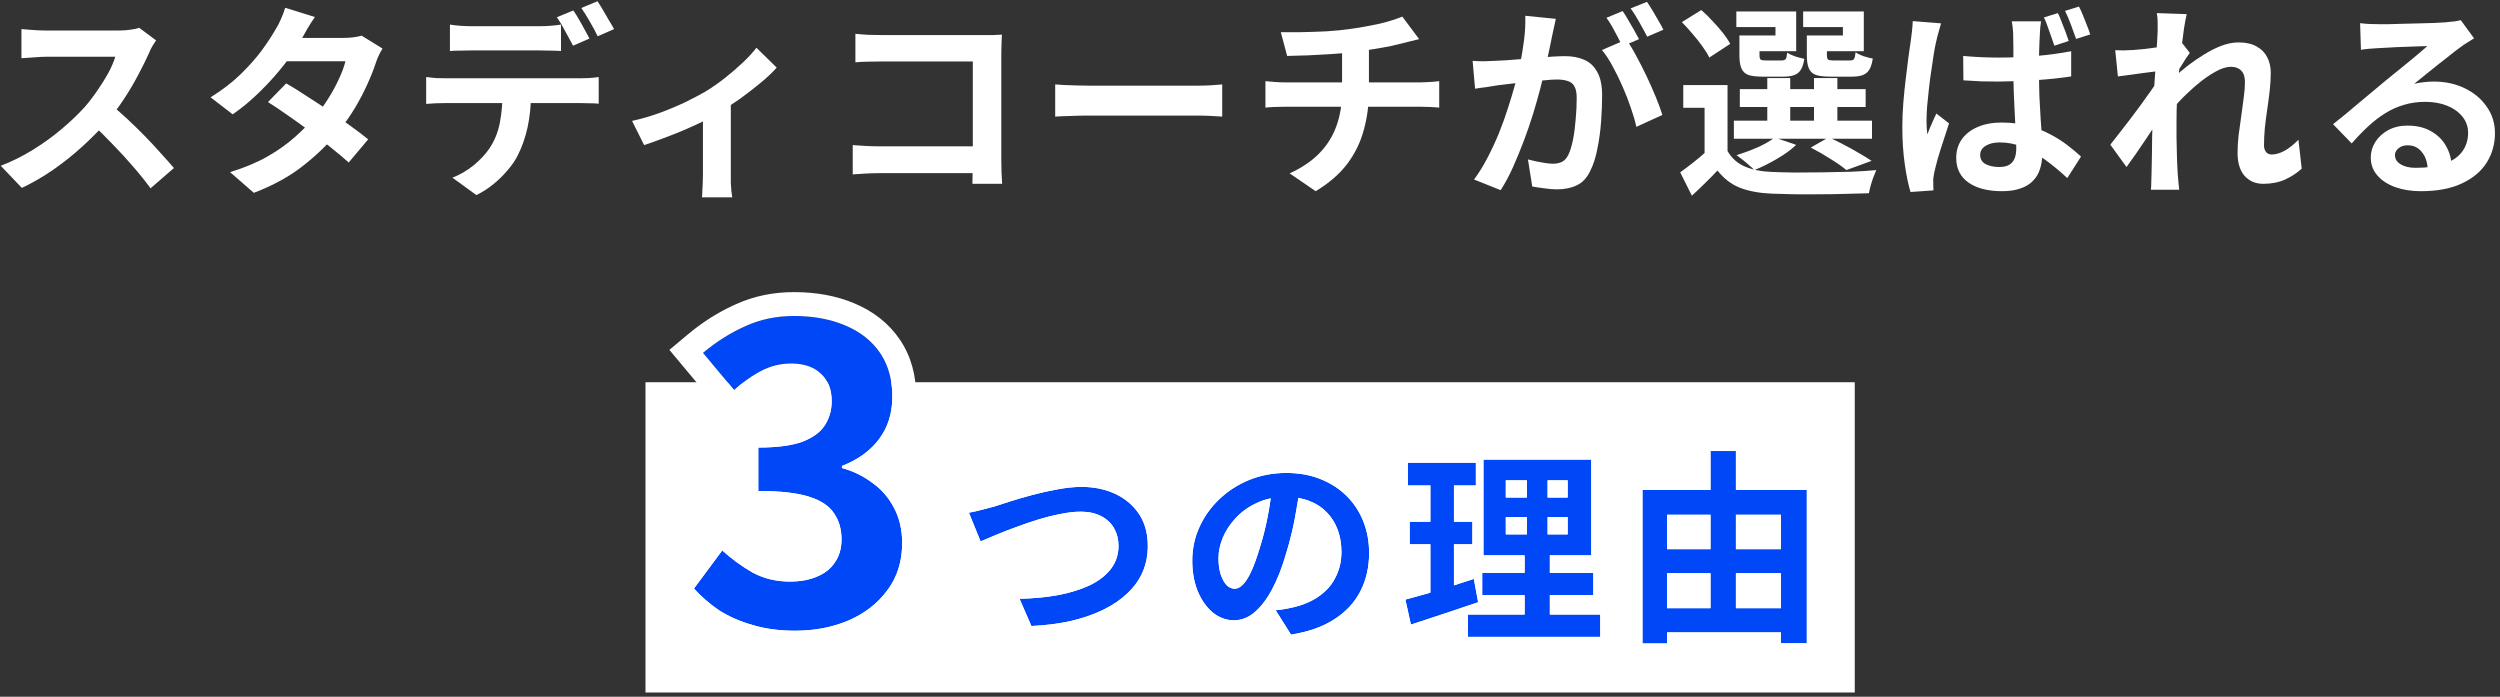
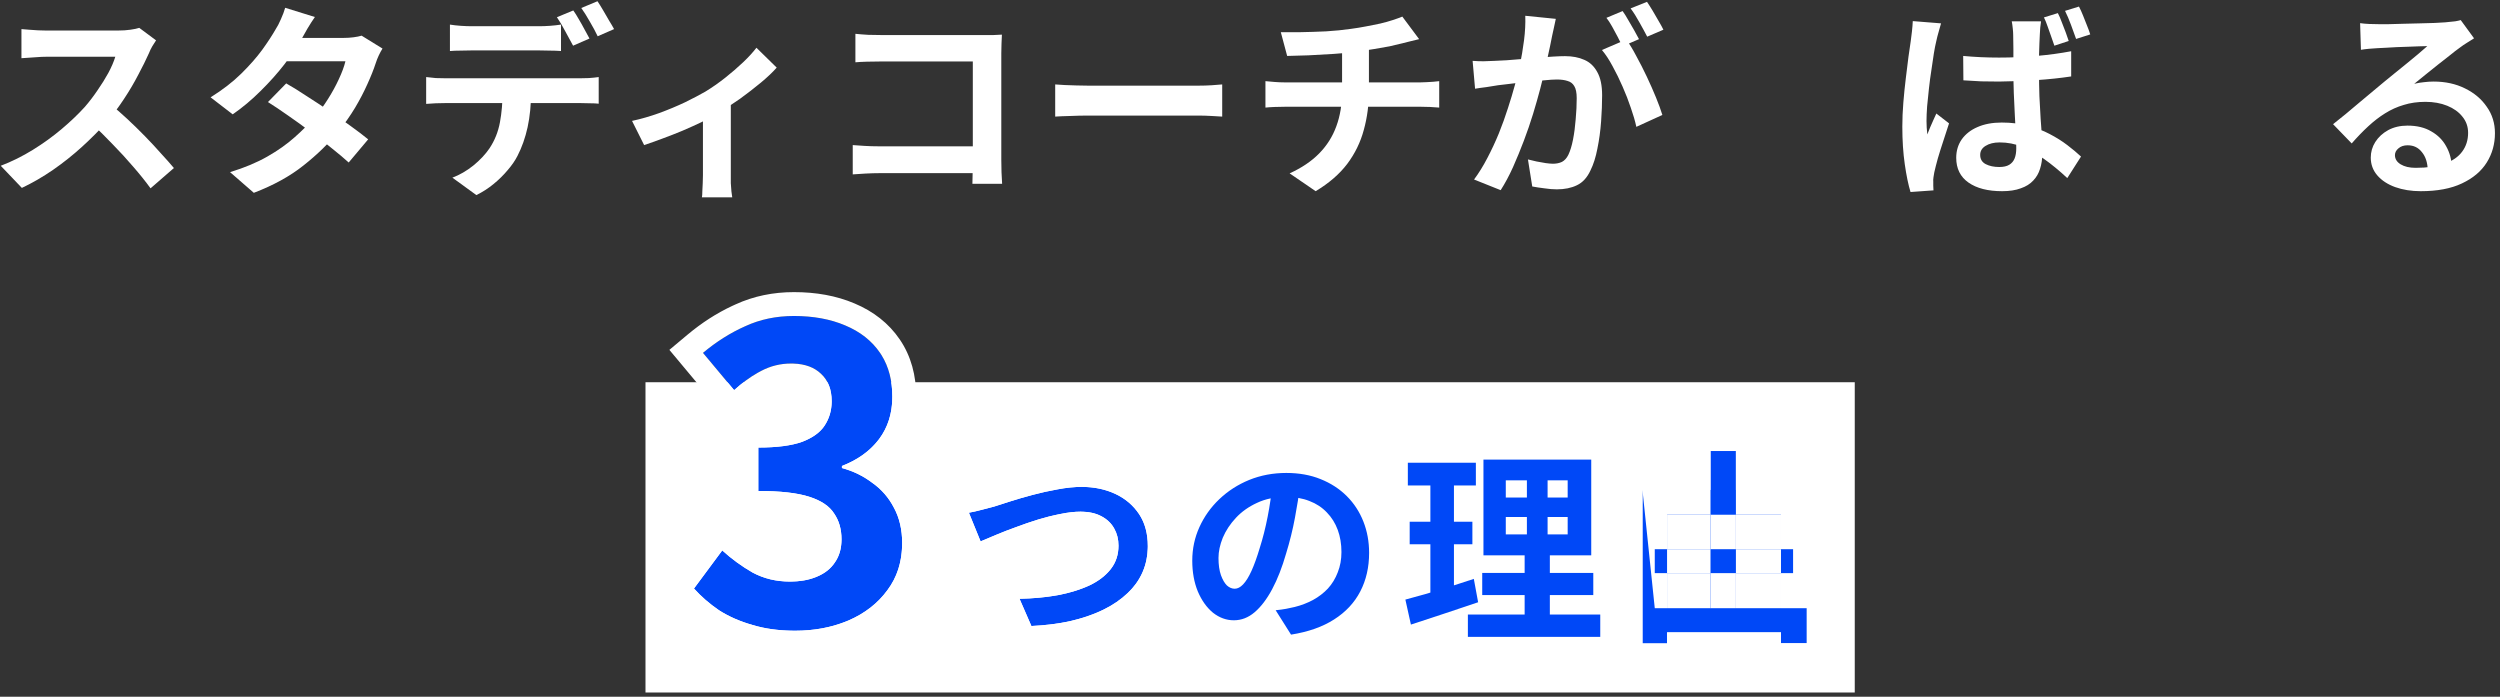
<svg xmlns="http://www.w3.org/2000/svg" width="488" height="136" viewBox="0 0 488 136" fill="none">
  <rect x="0" y="0" width="488" height="136" fill="#333333" stroke="none" />
  <path d="M460.694 4.52C461.254 4.6 461.854 4.653 462.494 4.68C463.134 4.707 463.747 4.72 464.334 4.72C464.761 4.72 465.401 4.72 466.254 4.72C467.107 4.693 468.067 4.667 469.134 4.64C470.227 4.613 471.307 4.587 472.374 4.56C473.441 4.533 474.401 4.507 475.254 4.48C476.134 4.427 476.814 4.387 477.294 4.36C478.121 4.28 478.774 4.213 479.254 4.16C479.734 4.08 480.094 4 480.334 3.92L482.934 7.48C482.481 7.773 482.014 8.067 481.534 8.36C481.054 8.653 480.587 8.973 480.134 9.32C479.601 9.693 478.961 10.187 478.214 10.8C477.467 11.387 476.667 12.013 475.814 12.68C474.987 13.347 474.174 14 473.374 14.64C472.601 15.28 471.894 15.853 471.254 16.36C471.921 16.2 472.561 16.093 473.174 16.04C473.787 15.96 474.414 15.92 475.054 15.92C477.321 15.92 479.347 16.36 481.134 17.24C482.947 18.12 484.374 19.32 485.414 20.84C486.481 22.333 487.014 24.053 487.014 26C487.014 28.107 486.481 30.013 485.414 31.72C484.347 33.427 482.734 34.787 480.574 35.8C478.441 36.813 475.761 37.32 472.534 37.32C470.694 37.32 469.027 37.053 467.534 36.52C466.067 35.987 464.907 35.227 464.054 34.24C463.201 33.253 462.774 32.093 462.774 30.76C462.774 29.667 463.067 28.653 463.654 27.72C464.267 26.76 465.107 25.987 466.174 25.4C467.267 24.813 468.521 24.52 469.934 24.52C471.774 24.52 473.321 24.893 474.574 25.64C475.854 26.36 476.827 27.333 477.494 28.56C478.187 29.787 478.547 31.133 478.574 32.6L473.894 33.24C473.867 31.773 473.494 30.6 472.774 29.72C472.081 28.813 471.147 28.36 469.974 28.36C469.227 28.36 468.627 28.56 468.174 28.96C467.721 29.333 467.494 29.773 467.494 30.28C467.494 31.027 467.867 31.627 468.614 32.08C469.361 32.533 470.334 32.76 471.534 32.76C473.801 32.76 475.694 32.493 477.214 31.96C478.734 31.4 479.867 30.613 480.614 29.6C481.387 28.56 481.774 27.333 481.774 25.92C481.774 24.72 481.401 23.667 480.654 22.76C479.934 21.853 478.947 21.147 477.694 20.64C476.441 20.133 475.027 19.88 473.454 19.88C471.907 19.88 470.494 20.08 469.214 20.48C467.934 20.853 466.721 21.4 465.574 22.12C464.454 22.813 463.347 23.667 462.254 24.68C461.187 25.667 460.121 26.773 459.054 28L455.414 24.24C456.134 23.653 456.947 23 457.854 22.28C458.761 21.533 459.681 20.76 460.614 19.96C461.574 19.16 462.467 18.413 463.294 17.72C464.147 17 464.867 16.4 465.454 15.92C466.014 15.467 466.667 14.933 467.414 14.32C468.161 13.707 468.934 13.08 469.734 12.44C470.534 11.773 471.294 11.147 472.014 10.56C472.734 9.947 473.334 9.427 473.814 9C473.414 9 472.894 9.013 472.254 9.04C471.614 9.067 470.907 9.093 470.134 9.12C469.387 9.147 468.627 9.173 467.854 9.2C467.107 9.227 466.401 9.267 465.734 9.32C465.094 9.347 464.561 9.373 464.134 9.4C463.601 9.427 463.041 9.467 462.454 9.52C461.867 9.573 461.334 9.64 460.854 9.72L460.694 4.52Z" fill="white" />
-   <path d="M449.294 32.92C448.36 33.773 447.28 34.48 446.054 35.04C444.827 35.6 443.4 35.88 441.774 35.88C440.28 35.88 439.067 35.36 438.134 34.32C437.227 33.28 436.774 31.787 436.774 29.84C436.774 28.773 436.84 27.627 436.974 26.4C437.134 25.147 437.307 23.893 437.494 22.64C437.68 21.387 437.84 20.2 437.974 19.08C438.134 17.933 438.214 16.907 438.214 16C438.214 15.013 437.974 14.28 437.494 13.8C437.014 13.293 436.347 13.04 435.494 13.04C434.56 13.04 433.52 13.373 432.374 14.04C431.227 14.68 430.054 15.507 428.854 16.52C427.654 17.533 426.507 18.613 425.414 19.76C424.347 20.907 423.414 22 422.614 23.04L422.574 16.88C423.054 16.347 423.68 15.72 424.454 15C425.254 14.28 426.147 13.533 427.134 12.76C428.147 11.987 429.2 11.267 430.294 10.6C431.414 9.907 432.534 9.347 433.654 8.92C434.8 8.493 435.907 8.28 436.974 8.28C438.414 8.28 439.587 8.547 440.494 9.08C441.427 9.587 442.12 10.293 442.574 11.2C443.027 12.08 443.254 13.08 443.254 14.2C443.254 15.24 443.187 16.373 443.054 17.6C442.92 18.8 442.76 20.027 442.574 21.28C442.387 22.533 442.227 23.773 442.094 25C441.987 26.227 441.934 27.347 441.934 28.36C441.934 28.893 442.067 29.333 442.334 29.68C442.6 30 442.974 30.16 443.454 30.16C444.2 30.16 445.027 29.92 445.934 29.44C446.84 28.933 447.747 28.213 448.654 27.28L449.294 32.92ZM421.654 13.84C421.227 13.893 420.68 13.96 420.014 14.04C419.347 14.12 418.627 14.213 417.854 14.32C417.107 14.427 416.347 14.533 415.574 14.64C414.8 14.747 414.08 14.84 413.414 14.92L412.894 9.8C413.48 9.827 414.027 9.84 414.534 9.84C415.067 9.813 415.68 9.787 416.374 9.76C417.014 9.707 417.774 9.64 418.654 9.56C419.56 9.453 420.467 9.333 421.374 9.2C422.307 9.067 423.174 8.92 423.974 8.76C424.774 8.6 425.4 8.44 425.854 8.28L427.454 10.32C427.214 10.64 426.934 11.04 426.614 11.52C426.32 12 426.014 12.493 425.694 13C425.374 13.48 425.094 13.907 424.854 14.28L422.494 21.8C422.067 22.413 421.534 23.187 420.894 24.12C420.28 25.053 419.627 26.04 418.934 27.08C418.24 28.12 417.56 29.12 416.894 30.08C416.227 31.04 415.627 31.88 415.094 32.6L411.934 28.24C412.44 27.6 413.014 26.867 413.654 26.04C414.32 25.187 415.014 24.293 415.734 23.36C416.454 22.4 417.16 21.453 417.854 20.52C418.547 19.56 419.187 18.667 419.774 17.84C420.387 16.987 420.894 16.253 421.294 15.64L421.374 14.6L421.654 13.84ZM421.174 6.16C421.174 5.573 421.174 4.987 421.174 4.4C421.174 3.787 421.12 3.173 421.014 2.56L426.854 2.76C426.694 3.373 426.52 4.267 426.334 5.44C426.174 6.587 426 7.907 425.814 9.4C425.654 10.893 425.494 12.467 425.334 14.12C425.2 15.747 425.08 17.373 424.974 19C424.894 20.627 424.854 22.147 424.854 23.56C424.854 24.653 424.854 25.76 424.854 26.88C424.88 28 424.907 29.147 424.934 30.32C424.96 31.493 425.014 32.707 425.094 33.96C425.12 34.307 425.16 34.787 425.214 35.4C425.267 36.04 425.32 36.587 425.374 37.04H419.854C419.907 36.56 419.934 36.027 419.934 35.44C419.96 34.853 419.974 34.4 419.974 34.08C420 32.773 420.027 31.56 420.054 30.44C420.08 29.32 420.094 28.133 420.094 26.88C420.12 25.627 420.16 24.173 420.214 22.52C420.24 21.907 420.28 21.133 420.334 20.2C420.387 19.24 420.44 18.2 420.494 17.08C420.574 15.933 420.654 14.773 420.734 13.6C420.814 12.427 420.88 11.333 420.934 10.32C421.014 9.28 421.067 8.4 421.094 7.68C421.147 6.933 421.174 6.427 421.174 6.16Z" fill="white" />
  <path d="M383.214 10.92C384.361 11.027 385.507 11.107 386.654 11.16C387.827 11.213 389.014 11.24 390.214 11.24C392.667 11.24 395.107 11.133 397.534 10.92C399.961 10.707 402.214 10.4 404.294 10V14.92C402.187 15.24 399.921 15.48 397.494 15.64C395.067 15.8 392.641 15.893 390.214 15.92C389.041 15.92 387.881 15.906 386.734 15.88C385.587 15.826 384.427 15.76 383.254 15.68L383.214 10.92ZM398.414 4.16C398.361 4.533 398.307 4.946 398.254 5.4C398.227 5.853 398.201 6.293 398.174 6.72C398.147 7.146 398.121 7.733 398.094 8.48C398.067 9.2 398.041 10.013 398.014 10.92C398.014 11.8 398.014 12.72 398.014 13.68C398.014 15.52 398.041 17.227 398.094 18.8C398.174 20.373 398.254 21.84 398.334 23.2C398.441 24.533 398.521 25.773 398.574 26.92C398.627 28.04 398.654 29.08 398.654 30.04C398.654 31.08 398.507 32.053 398.214 32.96C397.947 33.84 397.507 34.6 396.894 35.24C396.281 35.907 395.467 36.413 394.454 36.76C393.467 37.133 392.254 37.32 390.814 37.32C388.041 37.32 385.854 36.76 384.254 35.64C382.654 34.52 381.854 32.907 381.854 30.8C381.854 29.44 382.214 28.24 382.934 27.2C383.681 26.16 384.707 25.36 386.014 24.8C387.347 24.213 388.921 23.92 390.734 23.92C392.627 23.92 394.347 24.133 395.894 24.56C397.441 24.96 398.841 25.493 400.094 26.16C401.374 26.826 402.521 27.547 403.534 28.32C404.547 29.093 405.441 29.84 406.214 30.56L403.534 34.76C401.987 33.32 400.481 32.08 399.014 31.04C397.574 30 396.147 29.2 394.734 28.64C393.321 28.08 391.854 27.8 390.334 27.8C389.214 27.8 388.294 28.026 387.574 28.48C386.881 28.907 386.534 29.493 386.534 30.24C386.534 31.067 386.894 31.666 387.614 32.04C388.334 32.413 389.214 32.6 390.254 32.6C391.081 32.6 391.734 32.453 392.214 32.16C392.694 31.866 393.041 31.453 393.254 30.92C393.467 30.387 393.574 29.733 393.574 28.96C393.574 28.267 393.547 27.36 393.494 26.24C393.441 25.093 393.374 23.84 393.294 22.48C393.214 21.093 393.147 19.653 393.094 18.16C393.041 16.64 393.014 15.16 393.014 13.72C393.014 12.2 393.014 10.813 393.014 9.56C393.014 8.306 393.001 7.386 392.974 6.8C392.974 6.48 392.947 6.066 392.894 5.56C392.841 5.026 392.774 4.56 392.694 4.16H398.414ZM378.894 4.56C378.814 4.826 378.707 5.2 378.574 5.68C378.441 6.16 378.307 6.64 378.174 7.12C378.067 7.573 377.987 7.92 377.934 8.16C377.801 8.693 377.654 9.44 377.494 10.4C377.361 11.36 377.201 12.44 377.014 13.64C376.827 14.813 376.667 16.013 376.534 17.24C376.401 18.466 376.281 19.64 376.174 20.76C376.094 21.88 376.054 22.84 376.054 23.64C376.054 24.013 376.067 24.44 376.094 24.92C376.121 25.4 376.161 25.84 376.214 26.24C376.401 25.76 376.587 25.293 376.774 24.84C376.987 24.387 377.187 23.933 377.374 23.48C377.587 23.026 377.787 22.587 377.974 22.16L380.454 24.08C380.107 25.173 379.734 26.32 379.334 27.52C378.934 28.72 378.574 29.866 378.254 30.96C377.961 32.026 377.734 32.92 377.574 33.64C377.521 33.907 377.467 34.227 377.414 34.6C377.361 34.973 377.347 35.267 377.374 35.48C377.374 35.693 377.374 35.947 377.374 36.24C377.374 36.56 377.387 36.867 377.414 37.16L372.934 37.48C372.507 36.093 372.134 34.293 371.814 32.08C371.494 29.866 371.334 27.413 371.334 24.72C371.334 23.2 371.401 21.627 371.534 20C371.667 18.373 371.827 16.8 372.014 15.28C372.201 13.733 372.374 12.333 372.534 11.08C372.721 9.826 372.867 8.813 372.974 8.04C373.054 7.48 373.134 6.84 373.214 6.12C373.294 5.4 373.347 4.733 373.374 4.12L378.894 4.56ZM401.694 2.56C401.961 3.066 402.214 3.653 402.454 4.32C402.721 4.96 402.974 5.613 403.214 6.28C403.454 6.92 403.654 7.493 403.814 8L401.014 8.92C400.827 8.333 400.614 7.72 400.374 7.08C400.161 6.44 399.934 5.8 399.694 5.16C399.481 4.52 399.241 3.933 398.974 3.4L401.694 2.56ZM405.814 1.28C406.081 1.786 406.347 2.373 406.614 3.04C406.881 3.68 407.134 4.32 407.374 4.96C407.641 5.6 407.854 6.186 408.014 6.72L405.254 7.6C404.961 6.746 404.627 5.826 404.254 4.84C403.881 3.826 403.494 2.92 403.094 2.12L405.814 1.28Z" fill="white" />
-   <path d="M337.214 16.6V31.36H332.734V21.04H328.574V16.6H337.214ZM337.214 29.48C337.987 30.84 339.094 31.84 340.534 32.48C342 33.12 343.76 33.48 345.814 33.56C347.067 33.613 348.56 33.653 350.294 33.68C352.027 33.68 353.854 33.667 355.774 33.64C357.694 33.613 359.56 33.573 361.374 33.52C363.214 33.44 364.84 33.333 366.254 33.2C366.094 33.573 365.907 34.027 365.694 34.56C365.507 35.067 365.334 35.6 365.174 36.16C365.014 36.747 364.894 37.267 364.814 37.72C363.534 37.773 362.067 37.813 360.414 37.84C358.76 37.893 357.04 37.92 355.254 37.92C353.494 37.947 351.8 37.947 350.174 37.92C348.547 37.893 347.094 37.853 345.814 37.8C343.387 37.693 341.32 37.307 339.614 36.64C337.934 35.973 336.48 34.853 335.254 33.28C334.507 34.08 333.72 34.88 332.894 35.68C332.094 36.48 331.214 37.32 330.254 38.2L327.974 33.64C328.8 33.053 329.667 32.4 330.574 31.68C331.48 30.96 332.347 30.227 333.174 29.48H337.214ZM328.294 4.32L332.094 1.96C332.814 2.573 333.534 3.28 334.254 4.08C335 4.853 335.68 5.627 336.294 6.4C336.907 7.173 337.387 7.893 337.734 8.56L333.654 11.24C333.36 10.6 332.92 9.88 332.334 9.08C331.747 8.253 331.094 7.427 330.374 6.6C329.68 5.773 328.987 5.013 328.294 4.32ZM339.614 17.4H364.174V20.88H339.614V17.4ZM338.454 23.56H365.414V27.08H338.454V23.56ZM344.974 15.24H349.454V25.28H344.974V15.24ZM354.094 15.24H358.654V25.28H354.094V15.24ZM340.734 6.92H346.574V5.28H338.934V2.24H350.614V10H340.734V6.92ZM339.534 6.92H343.454V10.8C343.454 11.227 343.534 11.507 343.694 11.64C343.854 11.747 344.174 11.8 344.654 11.8C344.787 11.8 344.987 11.8 345.254 11.8C345.52 11.8 345.814 11.8 346.134 11.8C346.48 11.8 346.8 11.8 347.094 11.8C347.387 11.8 347.6 11.8 347.734 11.8C348.16 11.8 348.44 11.707 348.574 11.52C348.707 11.333 348.8 10.92 348.854 10.28C349.227 10.52 349.734 10.76 350.374 11C351.04 11.213 351.654 11.373 352.214 11.48C352 12.84 351.587 13.76 350.974 14.24C350.387 14.72 349.48 14.96 348.254 14.96C348.067 14.96 347.774 14.96 347.374 14.96C347 14.96 346.6 14.96 346.174 14.96C345.747 14.96 345.334 14.96 344.934 14.96C344.56 14.96 344.28 14.96 344.094 14.96C342.894 14.96 341.96 14.853 341.294 14.64C340.654 14.4 340.2 13.973 339.934 13.36C339.667 12.747 339.534 11.907 339.534 10.84V6.92ZM353.854 6.92H359.734V5.28H351.974V2.24H363.814V10H353.854V6.92ZM352.694 6.92H356.614V10.8C356.614 11.227 356.694 11.507 356.854 11.64C357.014 11.747 357.347 11.8 357.854 11.8C357.987 11.8 358.187 11.8 358.454 11.8C358.747 11.8 359.067 11.8 359.414 11.8C359.76 11.8 360.08 11.8 360.374 11.8C360.694 11.8 360.934 11.8 361.094 11.8C361.52 11.8 361.787 11.707 361.894 11.52C362.027 11.333 362.134 10.893 362.214 10.2C362.587 10.467 363.094 10.72 363.734 10.96C364.4 11.173 365.014 11.333 365.574 11.44C365.36 12.827 364.947 13.76 364.334 14.24C363.747 14.72 362.84 14.96 361.614 14.96C361.4 14.96 361.094 14.96 360.694 14.96C360.294 14.96 359.867 14.96 359.414 14.96C358.987 14.96 358.574 14.96 358.174 14.96C357.774 14.96 357.48 14.96 357.294 14.96C356.094 14.96 355.16 14.853 354.494 14.64C353.827 14.4 353.36 13.973 353.094 13.36C352.827 12.747 352.694 11.907 352.694 10.84V6.92ZM353.454 28.8L356.974 26.8C357.934 27.227 358.934 27.72 359.974 28.28C361.014 28.813 362 29.36 362.934 29.92C363.867 30.453 364.667 30.947 365.334 31.4L360.414 33.2C359.667 32.56 358.64 31.84 357.334 31.04C356.054 30.213 354.76 29.467 353.454 28.8ZM346.414 26.84L350.614 28.28C349.6 29.24 348.334 30.16 346.814 31.04C345.294 31.92 343.84 32.64 342.454 33.2C342.187 32.907 341.84 32.587 341.414 32.24C341.014 31.867 340.587 31.507 340.134 31.16C339.68 30.813 339.294 30.52 338.974 30.28C340.36 29.853 341.734 29.347 343.094 28.76C344.454 28.147 345.56 27.507 346.414 26.84Z" fill="white" />
  <path d="M303.694 3.68C303.587 4.187 303.467 4.747 303.334 5.36C303.201 5.947 303.081 6.493 302.974 7C302.867 7.587 302.734 8.253 302.574 9C302.414 9.72 302.254 10.453 302.094 11.2C301.961 11.92 301.814 12.627 301.654 13.32C301.387 14.466 301.054 15.8 300.654 17.32C300.254 18.84 299.787 20.48 299.254 22.24C298.721 23.973 298.121 25.72 297.454 27.48C296.787 29.24 296.081 30.96 295.334 32.64C294.587 34.293 293.787 35.786 292.934 37.12L287.734 35.04C288.667 33.786 289.534 32.386 290.334 30.84C291.161 29.267 291.907 27.666 292.574 26.04C293.241 24.387 293.827 22.76 294.334 21.16C294.867 19.533 295.321 18.026 295.694 16.64C296.094 15.253 296.401 14.066 296.614 13.08C296.987 11.267 297.281 9.52 297.494 7.84C297.707 6.16 297.787 4.573 297.734 3.08L303.694 3.68ZM317.454 7.72C318.094 8.6 318.747 9.68 319.414 10.96C320.107 12.213 320.787 13.546 321.454 14.96C322.121 16.373 322.721 17.733 323.254 19.04C323.787 20.346 324.201 21.48 324.494 22.44L319.414 24.76C319.174 23.64 318.814 22.4 318.334 21.04C317.881 19.68 317.347 18.306 316.734 16.92C316.121 15.507 315.467 14.173 314.774 12.92C314.107 11.666 313.414 10.613 312.694 9.76L317.454 7.72ZM287.454 11.88C288.174 11.933 288.881 11.96 289.574 11.96C290.294 11.933 291.014 11.906 291.734 11.88C292.401 11.853 293.201 11.813 294.134 11.76C295.067 11.68 296.054 11.6 297.094 11.52C298.161 11.44 299.227 11.36 300.294 11.28C301.361 11.173 302.347 11.093 303.254 11.04C304.161 10.986 304.907 10.96 305.494 10.96C306.934 10.96 308.187 11.2 309.254 11.68C310.321 12.133 311.161 12.92 311.774 14.04C312.414 15.16 312.734 16.68 312.734 18.6C312.734 20.173 312.667 21.88 312.534 23.72C312.401 25.56 312.161 27.32 311.814 29C311.494 30.68 311.041 32.106 310.454 33.28C309.814 34.666 308.934 35.627 307.814 36.16C306.721 36.693 305.414 36.96 303.894 36.96C303.147 36.96 302.334 36.893 301.454 36.76C300.574 36.653 299.787 36.533 299.094 36.4L298.254 31.12C298.761 31.253 299.321 31.387 299.934 31.52C300.574 31.653 301.174 31.76 301.734 31.84C302.321 31.92 302.787 31.96 303.134 31.96C303.801 31.96 304.387 31.84 304.894 31.6C305.401 31.333 305.814 30.88 306.134 30.24C306.507 29.466 306.814 28.466 307.054 27.24C307.294 26.013 307.467 24.693 307.574 23.28C307.707 21.84 307.774 20.466 307.774 19.16C307.774 18.093 307.614 17.306 307.294 16.8C307.001 16.293 306.561 15.96 305.974 15.8C305.414 15.613 304.721 15.52 303.894 15.52C303.281 15.52 302.454 15.573 301.414 15.68C300.374 15.76 299.254 15.867 298.054 16C296.881 16.107 295.787 16.227 294.774 16.36C293.761 16.493 292.974 16.587 292.414 16.64C291.827 16.747 291.081 16.866 290.174 17C289.294 17.107 288.547 17.213 287.934 17.32L287.454 11.88ZM316.734 2.16C317.081 2.64 317.441 3.213 317.814 3.88C318.214 4.547 318.601 5.213 318.974 5.88C319.347 6.547 319.667 7.133 319.934 7.64L316.694 9.04C316.427 8.48 316.121 7.867 315.774 7.2C315.427 6.533 315.067 5.867 314.694 5.2C314.321 4.533 313.947 3.96 313.574 3.48L316.734 2.16ZM321.494 0.36C321.841 0.867 322.214 1.453 322.614 2.12C323.014 2.787 323.401 3.453 323.774 4.12C324.174 4.787 324.481 5.347 324.694 5.8L321.534 7.16C321.107 6.333 320.601 5.4 320.014 4.36C319.427 3.293 318.854 2.387 318.294 1.64L321.494 0.36Z" fill="white" />
  <path d="M250.014 6.28C251.027 6.28 252.32 6.28 253.894 6.28C255.467 6.254 257.12 6.2 258.854 6.12C260.587 6.014 262.187 5.854 263.654 5.64C264.667 5.507 265.654 5.347 266.614 5.16C267.6 4.974 268.534 4.787 269.414 4.6C270.32 4.387 271.134 4.16 271.854 3.92C272.6 3.68 273.227 3.454 273.734 3.24L277.014 7.64C276.32 7.8 275.72 7.947 275.214 8.08C274.707 8.214 274.28 8.32 273.934 8.4C273.107 8.614 272.214 8.827 271.254 9.04C270.294 9.227 269.307 9.4 268.294 9.56C267.28 9.72 266.254 9.88 265.214 10.04C263.694 10.254 262.08 10.414 260.374 10.52C258.667 10.627 257.014 10.72 255.414 10.8C253.814 10.854 252.427 10.894 251.254 10.92L250.014 6.28ZM251.734 33.84C254.08 32.774 256 31.48 257.494 29.96C259.014 28.414 260.134 26.64 260.854 24.64C261.6 22.614 261.974 20.347 261.974 17.84C261.974 17.84 261.974 17.547 261.974 16.96C261.974 16.347 261.974 15.44 261.974 14.24C261.974 13.014 261.974 11.467 261.974 9.6L267.214 9C267.214 9.694 267.214 10.44 267.214 11.24C267.214 12.014 267.214 12.787 267.214 13.56C267.214 14.334 267.214 15.04 267.214 15.68C267.214 16.294 267.214 16.8 267.214 17.2C267.214 17.574 267.214 17.76 267.214 17.76C267.214 20.427 266.88 22.96 266.214 25.36C265.574 27.76 264.494 29.974 262.974 32C261.454 34 259.4 35.774 256.814 37.32L251.734 33.84ZM247.014 15.84C247.574 15.894 248.174 15.947 248.814 16C249.454 16.054 250.08 16.08 250.694 16.08C251.067 16.08 251.774 16.08 252.814 16.08C253.854 16.08 255.107 16.08 256.574 16.08C258.067 16.08 259.667 16.08 261.374 16.08C263.08 16.08 264.787 16.08 266.494 16.08C268.2 16.08 269.8 16.08 271.294 16.08C272.787 16.08 274.067 16.08 275.134 16.08C276.2 16.08 276.92 16.08 277.294 16.08C277.587 16.08 277.96 16.067 278.414 16.04C278.867 16.014 279.32 15.987 279.774 15.96C280.254 15.907 280.64 15.867 280.934 15.84V21C280.4 20.947 279.814 20.907 279.174 20.88C278.56 20.854 277.974 20.84 277.414 20.84C277.04 20.84 276.32 20.84 275.254 20.84C274.214 20.84 272.934 20.84 271.414 20.84C269.92 20.84 268.307 20.84 266.574 20.84C264.867 20.84 263.147 20.84 261.414 20.84C259.707 20.84 258.107 20.84 256.614 20.84C255.12 20.84 253.854 20.84 252.814 20.84C251.774 20.84 251.094 20.84 250.774 20.84C250.16 20.84 249.507 20.854 248.814 20.88C248.12 20.907 247.52 20.947 247.014 21V15.84Z" fill="white" />
  <path d="M205.974 16.48C206.454 16.507 207.067 16.547 207.814 16.6C208.56 16.627 209.334 16.653 210.134 16.68C210.96 16.707 211.72 16.72 212.414 16.72C213.08 16.72 213.907 16.72 214.894 16.72C215.88 16.72 216.947 16.72 218.094 16.72C219.267 16.72 220.467 16.72 221.694 16.72C222.947 16.72 224.187 16.72 225.414 16.72C226.64 16.72 227.8 16.72 228.894 16.72C229.987 16.72 230.96 16.72 231.814 16.72C232.694 16.72 233.387 16.72 233.894 16.72C234.827 16.72 235.707 16.693 236.534 16.64C237.36 16.56 238.04 16.507 238.574 16.48V22.76C238.12 22.733 237.44 22.693 236.534 22.64C235.627 22.587 234.747 22.56 233.894 22.56C233.387 22.56 232.694 22.56 231.814 22.56C230.934 22.56 229.947 22.56 228.854 22.56C227.76 22.56 226.6 22.56 225.374 22.56C224.174 22.56 222.947 22.56 221.694 22.56C220.44 22.56 219.227 22.56 218.054 22.56C216.907 22.56 215.84 22.56 214.854 22.56C213.894 22.56 213.08 22.56 212.414 22.56C211.267 22.56 210.094 22.587 208.894 22.64C207.694 22.667 206.72 22.707 205.974 22.76V16.48Z" fill="white" />
  <path d="M166.974 6.6C167.721 6.68 168.561 6.747 169.494 6.8C170.427 6.827 171.227 6.84 171.894 6.84H192.054C192.641 6.84 193.281 6.84 193.974 6.84C194.694 6.813 195.227 6.787 195.574 6.76C195.547 7.213 195.521 7.8 195.494 8.52C195.467 9.213 195.454 9.853 195.454 10.44V31.16C195.454 31.853 195.467 32.667 195.494 33.6C195.547 34.533 195.587 35.293 195.614 35.88H189.814C189.841 35.293 189.854 34.653 189.854 33.96C189.881 33.24 189.894 32.52 189.894 31.8V12H171.934C171.081 12 170.174 12.013 169.214 12.04C168.281 12.067 167.534 12.107 166.974 12.16V6.6ZM166.454 28.32C167.147 28.373 167.921 28.427 168.774 28.48C169.654 28.533 170.547 28.56 171.454 28.56H193.054V33.8H171.614C170.841 33.8 169.947 33.827 168.934 33.88C167.947 33.933 167.121 33.987 166.454 34.04V28.32Z" fill="white" />
  <path d="M123.374 23.6C125.107 23.227 126.867 22.72 128.654 22.08C130.467 21.413 132.161 20.706 133.734 19.96C135.307 19.186 136.627 18.493 137.694 17.88C139.001 17.08 140.281 16.186 141.534 15.2C142.814 14.187 143.987 13.173 145.054 12.16C146.121 11.146 146.987 10.2 147.654 9.32L151.614 13.2C150.841 14.08 149.814 15.053 148.534 16.12C147.281 17.16 145.921 18.213 144.454 19.28C142.987 20.32 141.521 21.267 140.054 22.12C139.147 22.68 138.107 23.253 136.934 23.84C135.761 24.4 134.521 24.96 133.214 25.52C131.934 26.053 130.641 26.56 129.334 27.04C128.054 27.52 126.854 27.947 125.734 28.32L123.374 23.6ZM137.214 21L142.654 19.96V34.2C142.654 34.653 142.654 35.173 142.654 35.76C142.681 36.346 142.721 36.88 142.774 37.36C142.827 37.867 142.881 38.253 142.934 38.52H137.014C137.067 38.253 137.094 37.867 137.094 37.36C137.121 36.88 137.147 36.346 137.174 35.76C137.201 35.173 137.214 34.653 137.214 34.2V21Z" fill="white" />
  <path d="M87.826 4.8C88.466 4.907 89.173 4.987 89.947 5.04C90.72 5.094 91.44 5.12 92.106 5.12C92.613 5.12 93.306 5.12 94.186 5.12C95.067 5.12 96.04 5.12 97.106 5.12C98.173 5.12 99.227 5.12 100.267 5.12C101.333 5.12 102.307 5.12 103.187 5.12C104.067 5.12 104.733 5.12 105.187 5.12C105.88 5.12 106.6 5.094 107.347 5.04C108.093 4.987 108.813 4.907 109.507 4.8V9.96C108.813 9.907 108.093 9.88 107.347 9.88C106.6 9.854 105.88 9.84 105.187 9.84C104.733 9.84 104.067 9.84 103.187 9.84C102.307 9.84 101.333 9.84 100.267 9.84C99.227 9.84 98.173 9.84 97.106 9.84C96.067 9.84 95.093 9.84 94.186 9.84C93.306 9.84 92.613 9.84 92.106 9.84C91.413 9.84 90.68 9.854 89.906 9.88C89.133 9.88 88.44 9.907 87.826 9.96V4.8ZM83.186 15.04C83.773 15.12 84.4 15.187 85.067 15.24C85.76 15.267 86.413 15.28 87.026 15.28C87.373 15.28 88.067 15.28 89.106 15.28C90.147 15.28 91.4 15.28 92.867 15.28C94.36 15.28 95.947 15.28 97.626 15.28C99.306 15.28 100.987 15.28 102.667 15.28C104.373 15.28 105.96 15.28 107.427 15.28C108.893 15.28 110.133 15.28 111.147 15.28C112.187 15.28 112.88 15.28 113.227 15.28C113.653 15.28 114.227 15.267 114.947 15.24C115.693 15.187 116.333 15.12 116.867 15.04V20.24C116.387 20.187 115.8 20.16 115.107 20.16C114.413 20.134 113.787 20.12 113.227 20.12C112.88 20.12 112.187 20.12 111.147 20.12C110.133 20.12 108.893 20.12 107.427 20.12C105.96 20.12 104.373 20.12 102.667 20.12C100.987 20.12 99.306 20.12 97.626 20.12C95.947 20.12 94.36 20.12 92.867 20.12C91.4 20.12 90.147 20.12 89.106 20.12C88.067 20.12 87.373 20.12 87.026 20.12C86.44 20.12 85.787 20.134 85.067 20.16C84.373 20.187 83.746 20.227 83.186 20.28V15.04ZM103.667 17.84C103.667 20.427 103.44 22.76 102.987 24.84C102.533 26.894 101.88 28.747 101.027 30.4C100.573 31.307 99.933 32.24 99.106 33.2C98.306 34.16 97.386 35.067 96.347 35.92C95.306 36.774 94.186 37.494 92.987 38.08L88.306 34.68C89.72 34.147 91.08 33.36 92.386 32.32C93.693 31.254 94.746 30.134 95.546 28.96C96.56 27.44 97.24 25.747 97.587 23.88C97.933 22.014 98.106 20 98.106 17.84H103.667ZM111.907 2.04C112.253 2.52 112.613 3.094 112.987 3.76C113.387 4.427 113.76 5.094 114.107 5.76C114.48 6.427 114.8 7.014 115.067 7.52L111.867 8.92C111.44 8.094 110.933 7.16 110.347 6.12C109.787 5.054 109.24 4.134 108.707 3.36L111.907 2.04ZM116.627 0.24C116.973 0.747 117.347 1.347 117.747 2.04C118.147 2.707 118.533 3.374 118.907 4.04C119.307 4.68 119.627 5.227 119.867 5.68L116.667 7.08C116.267 6.227 115.76 5.28 115.147 4.24C114.56 3.2 114 2.307 113.467 1.56L116.627 0.24Z" fill="white" />
  <path d="M55.866 16.28C57.093 16.973 58.426 17.8 59.866 18.76C61.333 19.693 62.813 20.667 64.306 21.68C65.8 22.693 67.2 23.68 68.506 24.64C69.84 25.6 70.96 26.453 71.866 27.2L68.066 31.72C67.186 30.92 66.093 30 64.786 28.96C63.506 27.893 62.12 26.813 60.626 25.72C59.133 24.6 57.653 23.533 56.186 22.52C54.746 21.507 53.453 20.64 52.306 19.92L55.866 16.28ZM74.666 9.48C74.426 9.853 74.186 10.293 73.946 10.8C73.706 11.307 73.506 11.813 73.346 12.32C72.946 13.547 72.4 14.92 71.706 16.44C71.04 17.933 70.24 19.467 69.306 21.04C68.373 22.587 67.306 24.107 66.106 25.6C64.213 27.947 61.933 30.173 59.266 32.28C56.626 34.387 53.386 36.173 49.546 37.64L44.906 33.6C47.706 32.747 50.133 31.733 52.186 30.56C54.24 29.387 56.013 28.133 57.506 26.8C59.026 25.467 60.346 24.133 61.466 22.8C62.373 21.76 63.226 20.6 64.026 19.32C64.853 18.013 65.56 16.72 66.146 15.44C66.76 14.133 67.186 12.973 67.426 11.96H53.906L55.746 7.4H67.106C67.746 7.4 68.373 7.36 68.986 7.28C69.626 7.2 70.16 7.093 70.586 6.96L74.666 9.48ZM61.466 3.32C60.986 4.013 60.506 4.76 60.026 5.56C59.573 6.36 59.226 6.973 58.986 7.4C58.08 9 56.933 10.707 55.546 12.52C54.16 14.307 52.6 16.053 50.866 17.76C49.16 19.467 47.346 20.987 45.426 22.32L41.106 19C43.453 17.533 45.44 16 47.066 14.4C48.72 12.773 50.093 11.213 51.186 9.72C52.28 8.2 53.16 6.853 53.826 5.68C54.146 5.2 54.48 4.56 54.826 3.76C55.2 2.933 55.48 2.187 55.666 1.52L61.466 3.32Z" fill="white" />
  <path d="M30.466 7.88C30.306 8.12 30.067 8.493 29.747 9C29.453 9.507 29.227 9.973 29.067 10.4C28.506 11.653 27.813 13.053 26.986 14.6C26.186 16.147 25.267 17.707 24.227 19.28C23.213 20.827 22.133 22.28 20.986 23.64C19.493 25.32 17.84 26.987 16.026 28.64C14.24 30.267 12.347 31.773 10.347 33.16C8.373 34.52 6.346 35.693 4.266 36.68L0.146 32.36C2.306 31.533 4.4 30.493 6.426 29.24C8.453 27.987 10.333 26.627 12.066 25.16C13.8 23.693 15.293 22.267 16.547 20.88C17.427 19.867 18.253 18.787 19.026 17.64C19.826 16.493 20.533 15.36 21.146 14.24C21.76 13.093 22.213 12.04 22.506 11.08C22.24 11.08 21.76 11.08 21.067 11.08C20.373 11.08 19.56 11.08 18.627 11.08C17.72 11.08 16.76 11.08 15.746 11.08C14.733 11.08 13.76 11.08 12.826 11.08C11.92 11.08 11.12 11.08 10.427 11.08C9.733 11.08 9.24 11.08 8.946 11.08C8.386 11.08 7.8 11.107 7.186 11.16C6.573 11.187 5.986 11.227 5.426 11.28C4.893 11.307 4.48 11.333 4.186 11.36V5.68C4.586 5.707 5.08 5.747 5.666 5.8C6.253 5.853 6.84 5.893 7.426 5.92C8.04 5.947 8.546 5.96 8.946 5.96C9.293 5.96 9.84 5.96 10.586 5.96C11.333 5.96 12.187 5.96 13.146 5.96C14.107 5.96 15.093 5.96 16.107 5.96C17.146 5.96 18.133 5.96 19.067 5.96C20.026 5.96 20.853 5.96 21.547 5.96C22.24 5.96 22.747 5.96 23.067 5.96C23.947 5.96 24.747 5.907 25.466 5.8C26.213 5.693 26.787 5.573 27.186 5.44L30.466 7.88ZM21.506 20.32C22.547 21.147 23.653 22.107 24.826 23.2C26 24.293 27.16 25.427 28.306 26.6C29.453 27.773 30.506 28.907 31.466 30C32.453 31.067 33.28 32 33.947 32.8L29.387 36.76C28.4 35.4 27.267 33.987 25.986 32.52C24.733 31.053 23.4 29.6 21.986 28.16C20.6 26.693 19.186 25.307 17.747 24L21.506 20.32Z" fill="white" />
  <path d="M126 74.612H362.047V135.177H126V74.612Z" fill="white" />
-   <path d="M323.01 107.2H350.01V111.88H323.01V107.2ZM323.01 118.72H349.97V123.44H323.01V118.72ZM320.61 95.64H352.69V125.56H347.65V100.48H325.41V125.6H320.61V95.64ZM333.89 88.04H338.85V121.2H333.89V88.04Z" fill="#0048F7" />
+   <path d="M323.01 107.2H350.01V111.88H323.01V107.2ZM323.01 118.72H349.97V123.44H323.01V118.72ZH352.69V125.56H347.65V100.48H325.41V125.6H320.61V95.64ZM333.89 88.04H338.85V121.2H333.89V88.04Z" fill="#0048F7" />
  <path d="M293.93 100.92V104.32H306.01V100.92H293.93ZM293.93 93.76V97.12H306.01V93.76H293.93ZM289.57 89.72H310.61V108.4H289.57V89.72ZM289.33 111.84H311.01V116.16H289.33V111.84ZM286.53 119.96H312.37V124.32H286.53V119.96ZM274.81 90.32H288.09V94.76H274.81V90.32ZM275.17 101.84H287.41V106.24H275.17V101.84ZM274.33 117.04C275.503 116.72 276.81 116.36 278.25 115.96C279.717 115.534 281.263 115.067 282.89 114.56C284.517 114.027 286.117 113.507 287.69 113L288.53 117.56C286.29 118.307 284.023 119.067 281.73 119.84C279.437 120.614 277.33 121.307 275.41 121.92L274.33 117.04ZM279.21 92.08H283.81V116.64L279.21 117.4V92.08ZM298.05 91.44H302.09V106.48H302.53V122H297.61V106.48H298.05V91.44Z" fill="#0048F7" />
  <path d="M253.81 94.6C253.544 96.626 253.197 98.787 252.77 101.08C252.344 103.373 251.77 105.693 251.05 108.04C250.277 110.733 249.37 113.053 248.33 115C247.29 116.946 246.144 118.453 244.89 119.52C243.664 120.56 242.317 121.08 240.85 121.08C239.384 121.08 238.024 120.586 236.77 119.6C235.544 118.586 234.557 117.2 233.81 115.44C233.09 113.68 232.73 111.68 232.73 109.44C232.73 107.12 233.197 104.933 234.13 102.88C235.064 100.826 236.357 99.013 238.01 97.44C239.69 95.84 241.637 94.587 243.85 93.68C246.09 92.773 248.504 92.32 251.09 92.32C253.57 92.32 255.797 92.72 257.77 93.52C259.77 94.32 261.477 95.427 262.89 96.84C264.304 98.253 265.384 99.906 266.13 101.8C266.877 103.693 267.25 105.733 267.25 107.92C267.25 110.72 266.677 113.226 265.53 115.44C264.384 117.653 262.677 119.48 260.41 120.92C258.17 122.36 255.37 123.346 252.01 123.88L249.01 119.12C249.784 119.04 250.464 118.946 251.05 118.84C251.637 118.733 252.197 118.613 252.73 118.48C254.01 118.16 255.197 117.706 256.29 117.12C257.41 116.506 258.384 115.76 259.21 114.88C260.037 113.973 260.677 112.92 261.13 111.72C261.61 110.52 261.85 109.2 261.85 107.76C261.85 106.186 261.61 104.746 261.13 103.44C260.65 102.133 259.944 101 259.01 100.04C258.077 99.053 256.944 98.306 255.61 97.8C254.277 97.266 252.744 97 251.01 97C248.877 97 246.997 97.386 245.37 98.16C243.744 98.906 242.37 99.88 241.25 101.08C240.13 102.28 239.277 103.573 238.69 104.96C238.13 106.346 237.85 107.666 237.85 108.92C237.85 110.253 238.01 111.373 238.33 112.28C238.65 113.16 239.037 113.826 239.49 114.28C239.97 114.706 240.477 114.92 241.01 114.92C241.57 114.92 242.117 114.64 242.65 114.08C243.21 113.493 243.757 112.613 244.29 111.44C244.824 110.266 245.357 108.786 245.89 107C246.504 105.08 247.024 103.026 247.45 100.84C247.877 98.653 248.184 96.52 248.37 94.44L253.81 94.6Z" fill="#0048F7" />
  <path d="M189.13 100.08C189.877 99.947 190.703 99.76 191.61 99.52C192.517 99.28 193.33 99.067 194.05 98.88C194.823 98.64 195.863 98.307 197.17 97.88C198.503 97.453 199.97 97.027 201.57 96.6C203.17 96.173 204.797 95.813 206.45 95.52C208.13 95.2 209.69 95.04 211.13 95.04C213.557 95.04 215.743 95.493 217.69 96.4C219.637 97.307 221.183 98.613 222.33 100.32C223.477 102.027 224.05 104.12 224.05 106.6C224.05 108.413 223.717 110.093 223.05 111.64C222.383 113.187 221.397 114.573 220.09 115.8C218.81 117.027 217.25 118.093 215.41 119C213.57 119.907 211.463 120.64 209.09 121.2C206.743 121.733 204.157 122.067 201.33 122.2L199.01 116.88C201.73 116.827 204.25 116.587 206.57 116.16C208.917 115.707 210.97 115.067 212.73 114.24C214.49 113.387 215.863 112.32 216.85 111.04C217.837 109.76 218.33 108.253 218.33 106.52C218.33 105.267 218.05 104.147 217.49 103.16C216.93 102.147 216.09 101.347 214.97 100.76C213.877 100.173 212.53 99.88 210.93 99.88C209.757 99.88 208.463 100.027 207.05 100.32C205.637 100.587 204.183 100.947 202.69 101.4C201.223 101.853 199.783 102.347 198.37 102.88C196.957 103.387 195.65 103.893 194.45 104.4C193.25 104.907 192.237 105.333 191.41 105.68L189.13 100.08Z" fill="#0048F7" />
  <path d="M155.223 123.12C152.13 123.12 149.356 122.747 146.903 122C144.45 121.307 142.263 120.347 140.343 119.12C138.476 117.84 136.85 116.427 135.463 114.88L140.983 107.44C142.796 109.094 144.77 110.534 146.903 111.76C149.09 112.934 151.516 113.52 154.183 113.52C156.21 113.52 157.97 113.2 159.463 112.56C161.01 111.92 162.183 110.987 162.983 109.76C163.836 108.534 164.263 107.04 164.263 105.28C164.263 103.307 163.783 101.627 162.823 100.24C161.916 98.8 160.29 97.707 157.943 96.96C155.596 96.213 152.29 95.84 148.023 95.84V87.36C151.65 87.36 154.503 86.987 156.583 86.24C158.663 85.44 160.13 84.374 160.983 83.04C161.89 81.653 162.343 80.08 162.343 78.32C162.343 76.027 161.65 74.24 160.263 72.96C158.876 71.627 156.93 70.96 154.423 70.96C152.343 70.96 150.396 71.44 148.583 72.4C146.823 73.307 145.063 74.56 143.303 76.16L137.223 68.88C139.836 66.694 142.583 64.96 145.463 63.68C148.343 62.347 151.516 61.68 154.983 61.68C158.77 61.68 162.103 62.294 164.983 63.52C167.916 64.747 170.183 66.534 171.783 68.88C173.383 71.227 174.183 74.08 174.183 77.44C174.183 80.64 173.33 83.387 171.623 85.68C169.916 87.974 167.49 89.734 164.343 90.96V91.36C166.53 91.947 168.503 92.907 170.263 94.24C172.076 95.52 173.49 97.147 174.503 99.12C175.57 101.094 176.103 103.387 176.103 106C176.103 109.574 175.143 112.64 173.223 115.2C171.356 117.76 168.823 119.734 165.623 121.12C162.476 122.454 159.01 123.12 155.223 123.12Z" fill="#0048F7" />
  <path d="M333.891 88.04V95.64H320.61V125.6H325.41V123.44H347.65V125.56H352.69V95.64H338.851V88.04H333.891ZM333.891 118.72H325.41V111.88H333.891V118.72ZM347.65 118.72H338.851V111.88H347.65V118.72ZM333.891 100.48V107.2H325.41V100.48H333.891ZM347.65 100.48V107.2H338.851V100.48H347.65ZM343.509 90.981H357.35V130.219H342.991V128.099H330.069V130.259H315.951V90.981H329.231V83.381H343.509V90.981Z" fill="white" />
-   <path d="M315.27 85.061V107.182H315.669V115.301H317.029V128.979H281.871V124.703C280.072 125.304 278.392 125.858 276.828 126.357L271.965 127.911L268.822 113.713L273.104 112.545C273.566 112.419 274.048 112.284 274.552 112.146V110.898H270.512V99.419H270.151V85.661H284.911V85.061H315.27ZM289.57 89.72V108.4H297.61V111.84H289.33V116.16H297.61V119.96H286.53V124.32H312.37V119.96H302.53V116.16H311.011V111.84H302.53V108.4H310.61V89.72H289.57ZM274.811 90.32V94.76H279.21V101.84H275.17V106.24H279.21V115.675C278.886 115.771 278.566 115.868 278.25 115.96C276.81 116.36 275.503 116.72 274.33 117.04L275.41 121.92C277.33 121.307 279.437 120.613 281.73 119.84C284.024 119.067 286.29 118.306 288.53 117.56L287.69 113C286.415 113.411 285.121 113.831 283.811 114.26V106.24H287.41V101.84H283.811V94.76H288.09V90.32H274.811ZM306.011 100.92V104.32H302.09V100.92H306.011ZM298.051 100.92V104.32H293.931V100.92H298.051ZM306.011 93.76V97.12H302.09V93.76H306.011ZM298.051 93.76V97.12H293.931V93.76H298.051Z" fill="white" />
-   <path d="M257.191 107.76C257.191 106.664 257.025 105.777 256.757 105.047C256.743 105.011 256.728 104.975 256.714 104.939C256.371 106.396 255.976 107.858 255.527 109.325C255.175 110.551 254.79 111.726 254.373 112.848C254.93 112.508 255.396 112.129 255.79 111.715C256.192 111.268 256.522 110.735 256.772 110.073L256.788 110.031L256.805 109.99C257.041 109.4 257.191 108.675 257.191 107.76ZM248.043 97.281C247.881 98.451 247.685 99.638 247.45 100.84C247.024 103.026 246.504 105.08 245.891 107L245.69 107.655C245.224 109.152 244.757 110.414 244.29 111.44L244.09 111.866C243.62 112.829 243.14 113.567 242.65 114.08C242.117 114.64 241.571 114.92 241.011 114.92L240.812 114.91C240.417 114.87 240.037 114.71 239.672 114.43L239.49 114.28C239.037 113.827 238.65 113.16 238.33 112.28C238.05 111.487 237.892 110.53 237.857 109.41L237.851 108.92C237.851 107.667 238.13 106.347 238.69 104.96C239.204 103.747 239.921 102.605 240.843 101.534L241.25 101.08C242.37 99.88 243.744 98.907 245.37 98.16C246.196 97.768 247.087 97.475 248.043 97.281ZM271.909 107.92C271.909 111.373 271.197 114.629 269.667 117.583C268.116 120.576 265.825 122.994 262.929 124.838L262.93 124.839C262.926 124.841 262.921 124.843 262.917 124.846C262.914 124.848 262.911 124.851 262.908 124.853L262.907 124.852C260.001 126.715 256.558 127.875 252.74 128.481L249.707 128.963L246.601 124.034C244.903 125.121 242.967 125.739 240.851 125.739C238.245 125.739 235.887 124.834 233.889 123.261L233.846 123.227L233.803 123.191C231.895 121.615 230.502 119.57 229.521 117.26L229.51 117.231L229.498 117.204C228.512 114.794 228.071 112.179 228.071 109.44C228.071 106.475 228.672 103.628 229.889 100.952C231.072 98.349 232.717 96.046 234.797 94.066L235.197 93.694C237.216 91.86 239.522 90.419 242.084 89.369L242.094 89.365L242.103 89.361C244.936 88.215 247.947 87.661 251.09 87.661C254.065 87.661 256.893 88.141 259.5 89.194C259.503 89.195 259.507 89.196 259.51 89.197C259.513 89.199 259.517 89.201 259.521 89.202C262.052 90.218 264.296 91.657 266.185 93.546C268.058 95.419 269.487 97.615 270.464 100.091C271.441 102.568 271.909 105.192 271.909 107.92ZM261.839 108.294C261.786 109.528 261.55 110.67 261.13 111.72C260.677 112.92 260.037 113.973 259.21 114.88C258.383 115.76 257.41 116.507 256.29 117.12L255.876 117.334C254.899 117.818 253.85 118.2 252.73 118.48C252.197 118.614 251.637 118.733 251.051 118.84C250.464 118.946 249.784 119.04 249.011 119.12L252.011 123.88C255.371 123.347 258.17 122.36 260.41 120.92C262.535 119.57 264.168 117.88 265.309 115.851L265.53 115.44C266.677 113.227 267.25 110.72 267.25 107.92C267.25 105.733 266.877 103.693 266.13 101.8C265.43 100.025 264.437 98.46 263.151 97.107L262.891 96.84C261.477 95.427 259.771 94.32 257.771 93.519C255.797 92.719 253.57 92.32 251.09 92.32C248.503 92.32 246.09 92.773 243.851 93.68C241.637 94.586 239.691 95.84 238.011 97.44L237.704 97.738C236.197 99.241 235.005 100.955 234.13 102.88C233.197 104.933 232.73 107.12 232.73 109.44L232.734 109.857C232.777 111.929 233.136 113.79 233.811 115.44C234.557 117.2 235.544 118.586 236.771 119.6C237.945 120.525 239.214 121.016 240.576 121.074L240.851 121.08C242.317 121.08 243.664 120.559 244.891 119.52C246.144 118.453 247.29 116.946 248.33 115C249.37 113.053 250.277 110.733 251.051 108.04C251.771 105.693 252.344 103.373 252.771 101.08C253.02 99.74 253.239 98.445 253.434 97.196C254.21 97.33 254.936 97.53 255.61 97.8C256.944 98.306 258.077 99.053 259.011 100.04L259.35 100.408C260.117 101.286 260.71 102.297 261.13 103.44C261.61 104.747 261.851 106.187 261.851 107.76L261.839 108.294Z" fill="white" />
  <path d="M213.672 106.52C213.672 105.986 213.56 105.674 213.438 105.46L213.413 105.413C213.335 105.272 213.198 105.091 212.809 104.887L212.768 104.865C212.52 104.732 211.978 104.539 210.931 104.539C210.138 104.539 209.167 104.639 207.997 104.882L207.956 104.891L207.914 104.898C206.679 105.131 205.39 105.45 204.044 105.858L204.043 105.857C202.673 106.281 201.331 106.743 200.016 107.239L199.979 107.253L199.942 107.266C198.598 107.748 197.373 108.224 196.263 108.692C195.061 109.2 194.043 109.628 193.212 109.977L188.871 111.797L182.645 96.506L188.312 95.494C188.907 95.388 189.607 95.231 190.418 95.017C191.283 94.788 192.065 94.581 192.766 94.399C193.498 94.171 194.482 93.857 195.725 93.451L195.737 93.447L195.75 93.442C197.168 92.989 198.709 92.541 200.37 92.099C202.081 91.642 203.817 91.257 205.578 90.943C207.494 90.579 209.349 90.381 211.13 90.381C214.147 90.381 217.019 90.948 219.657 92.177C222.338 93.425 224.556 95.278 226.197 97.722C227.958 100.343 228.709 103.388 228.709 106.6C228.709 108.998 228.266 111.312 227.329 113.484C226.4 115.64 225.038 117.535 223.312 119.163L223.313 119.164C221.64 120.767 219.671 122.094 217.47 123.179C215.262 124.267 212.813 125.108 210.16 125.734L210.142 125.738L210.123 125.743C207.467 126.347 204.604 126.709 201.55 126.854L198.343 127.005L191.956 112.358L198.919 112.222C201.416 112.173 203.675 111.954 205.708 111.581C207.732 111.189 209.385 110.659 210.717 110.037C211.95 109.436 212.7 108.793 213.16 108.195C213.472 107.791 213.672 107.303 213.672 106.52ZM218.33 106.52C218.33 108.253 217.837 109.76 216.851 111.04L216.661 111.277C215.691 112.452 214.381 113.44 212.73 114.24L212.057 114.541C210.452 115.224 208.624 115.763 206.57 116.16L205.691 116.312C203.618 116.644 201.391 116.833 199.011 116.88L201.33 122.2C203.803 122.084 206.093 121.814 208.199 121.391L209.09 121.2C211.167 120.71 213.04 120.087 214.708 119.332L215.41 119C217.25 118.093 218.81 117.026 220.09 115.8C221.315 114.65 222.259 113.359 222.922 111.928L223.051 111.64C223.676 110.19 224.008 108.623 224.047 106.938L224.051 106.6C224.051 104.275 223.547 102.29 222.539 100.645L222.33 100.32C221.255 98.72 219.829 97.471 218.051 96.574L217.69 96.4C215.865 95.55 213.829 95.098 211.582 95.045L211.13 95.04C209.69 95.04 208.13 95.2 206.45 95.519C204.797 95.813 203.17 96.173 201.57 96.6C199.97 97.026 198.503 97.453 197.17 97.88C195.864 98.306 194.824 98.64 194.051 98.88C193.331 99.067 192.517 99.279 191.61 99.519C190.704 99.76 189.877 99.947 189.13 100.08L191.41 105.68C192.237 105.333 193.25 104.907 194.45 104.4C195.65 103.894 196.957 103.387 198.37 102.88C199.783 102.347 201.224 101.854 202.69 101.4C203.997 101.004 205.273 100.679 206.519 100.425L207.051 100.32C208.464 100.027 209.757 99.88 210.931 99.88L211.519 99.894C212.863 99.958 214.014 100.246 214.971 100.76C216.091 101.346 216.93 102.147 217.49 103.16C218.05 104.147 218.33 105.266 218.33 106.52Z" fill="white" />
  <path d="M144.122 103.997C145.669 105.407 147.349 106.636 149.168 107.688C150.612 108.449 152.254 108.861 154.183 108.861V113.52C151.516 113.52 149.089 112.933 146.902 111.76C144.769 110.533 142.796 109.094 140.982 107.44L135.463 114.88C136.85 116.427 138.476 117.84 140.343 119.12C142.263 120.347 144.449 121.307 146.902 122C149.202 122.7 151.784 123.071 154.646 123.115L155.223 123.12C158.773 123.12 162.042 122.534 165.029 121.362L165.623 121.12C168.823 119.733 171.356 117.76 173.223 115.2C175.023 112.8 175.979 109.955 176.092 106.664L176.103 106C176.103 103.387 175.57 101.093 174.503 99.12C173.49 97.147 172.076 95.52 170.263 94.24C168.503 92.907 166.529 91.947 164.343 91.36V90.96C167.293 89.81 169.61 88.191 171.294 86.103L171.623 85.68C173.223 83.53 174.073 80.982 174.173 78.035L174.183 77.44C174.183 74.29 173.479 71.585 172.073 69.326L171.783 68.88C170.183 66.533 167.916 64.746 164.982 63.52C162.103 62.293 158.769 61.68 154.982 61.68C151.516 61.68 148.343 62.346 145.463 63.68C142.583 64.96 139.836 66.693 137.223 68.88L143.303 76.16C144.843 74.76 146.383 73.625 147.923 72.756L148.583 72.4C150.396 71.44 152.343 70.96 154.423 70.96L154.887 70.968C157.171 71.046 158.963 71.71 160.263 72.96C161.649 74.24 162.343 76.027 162.343 78.32L162.338 78.647C162.285 80.276 161.832 81.74 160.982 83.04L160.815 83.287C159.944 84.506 158.533 85.49 156.583 86.24C154.503 86.987 151.649 87.36 148.022 87.36V95.84C152.289 95.84 155.596 96.213 157.942 96.96C160.289 97.707 161.917 98.8 162.823 100.24C163.783 101.627 164.263 103.307 164.263 105.28L164.258 105.606C164.208 107.225 163.782 108.61 162.982 109.76C162.182 110.986 161.009 111.92 159.463 112.56L159.18 112.676C157.748 113.238 156.083 113.52 154.183 113.52V108.861C155.729 108.861 156.839 108.616 157.628 108.278L157.654 108.267L157.682 108.255C158.488 107.921 158.864 107.546 159.08 107.215L159.118 107.156L159.158 107.1C159.377 106.785 159.603 106.262 159.604 105.28C159.604 104.089 159.326 103.373 158.992 102.892L158.935 102.809L158.88 102.723C158.772 102.552 158.287 101.958 156.53 101.399C154.856 100.867 152.106 100.499 148.022 100.499H143.364V82.701H148.022C151.369 82.701 153.597 82.349 154.957 81.872C156.44 81.294 156.921 80.743 157.059 80.528L157.071 80.51L157.084 80.49C157.463 79.91 157.684 79.234 157.684 78.32C157.684 77.025 157.332 76.596 157.103 76.384L157.068 76.352L157.034 76.318C156.754 76.049 156.103 75.619 154.423 75.619C153.092 75.619 151.895 75.918 150.763 76.518L150.739 76.529L150.717 76.542C149.383 77.229 147.953 78.228 146.437 79.607L142.842 82.876L130.663 68.294L134.233 65.307C136.97 63.017 139.876 61.141 142.953 59.704L143.57 59.423C147.101 57.8 150.928 57.022 154.982 57.022C159.268 57.022 163.244 57.715 166.809 59.233C170.458 60.765 173.47 63.086 175.632 66.256C177.85 69.509 178.842 73.319 178.842 77.44C178.842 81.517 177.736 85.269 175.36 88.461C174.753 89.278 174.082 90.033 173.358 90.731C175.566 92.38 177.324 94.451 178.601 96.904C180.092 99.663 180.762 102.741 180.762 106C180.762 110.436 179.556 114.495 176.986 117.944C176.983 117.948 176.981 117.953 176.979 117.957C176.969 117.97 176.96 117.982 176.95 117.995L176.949 117.994C174.549 121.267 171.339 123.72 167.476 125.395L167.458 125.402L167.44 125.409C163.66 127.011 159.566 127.779 155.223 127.779C151.796 127.779 148.584 127.369 145.636 126.483L145.105 126.329C142.469 125.537 140.035 124.451 137.835 123.046L137.771 123.005L137.708 122.962C135.562 121.491 133.65 119.837 131.994 117.99L129.455 115.158L140.312 100.524L144.122 103.997Z" fill="white" />
</svg>